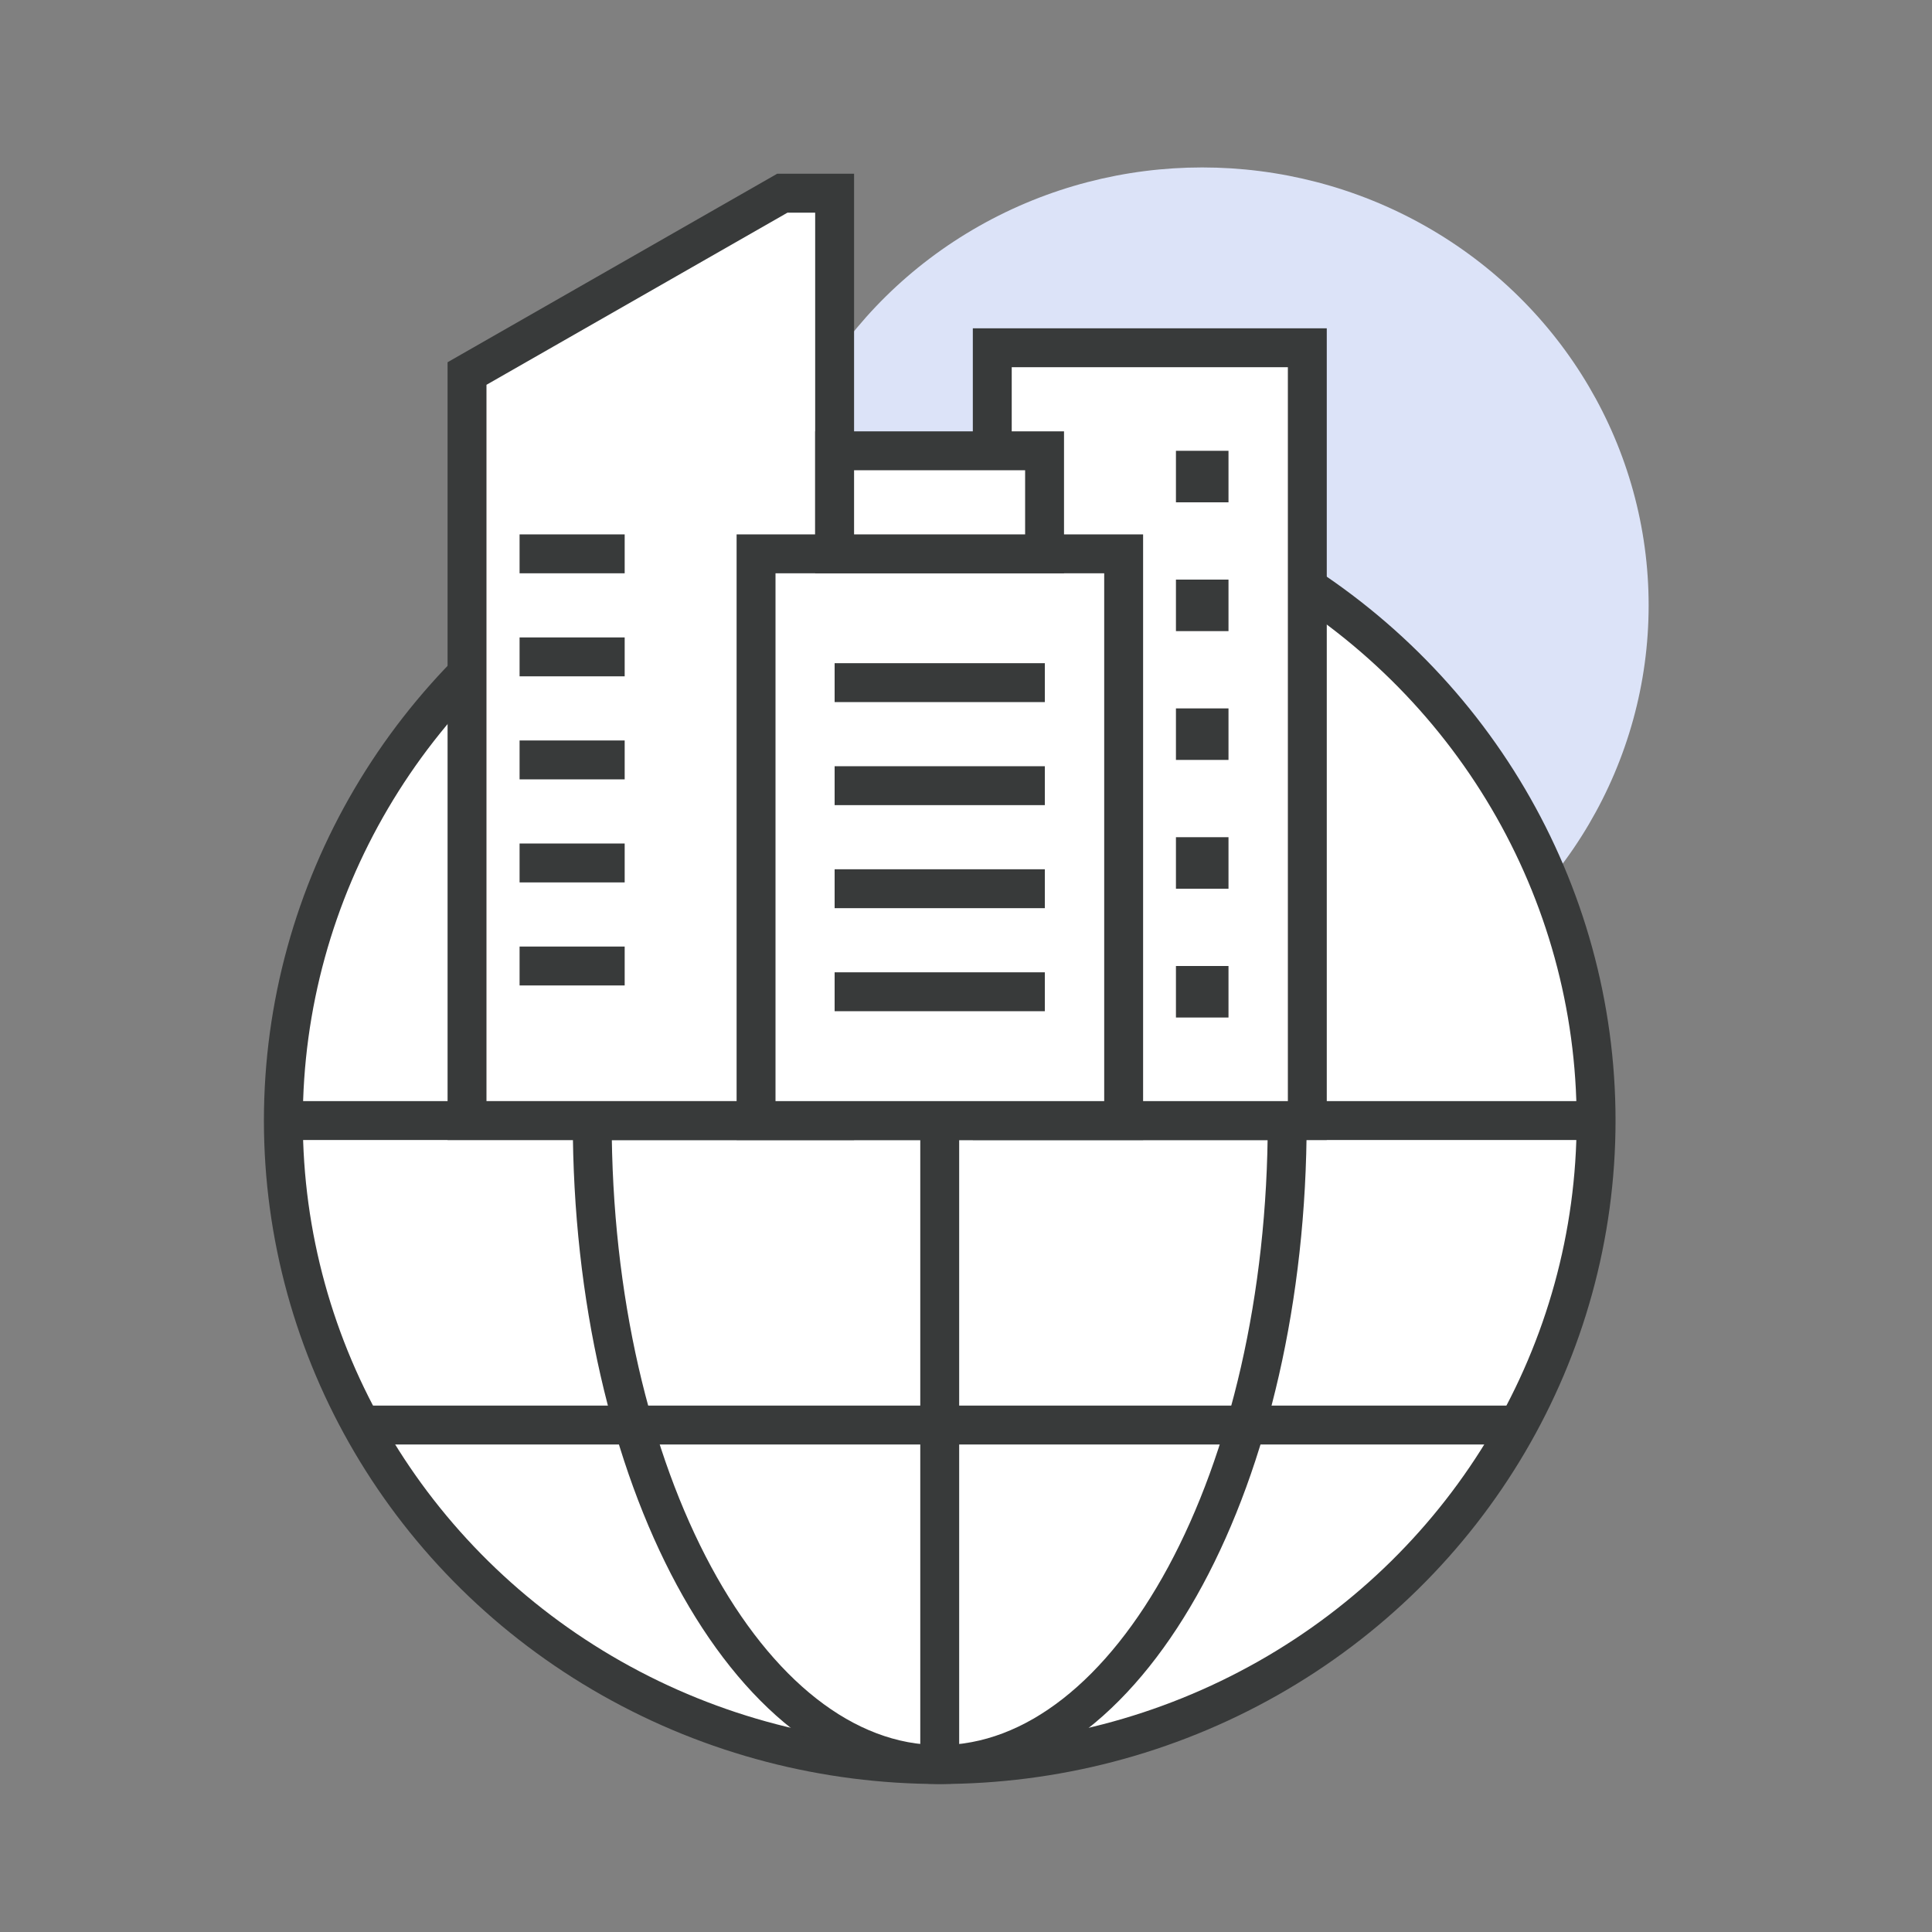
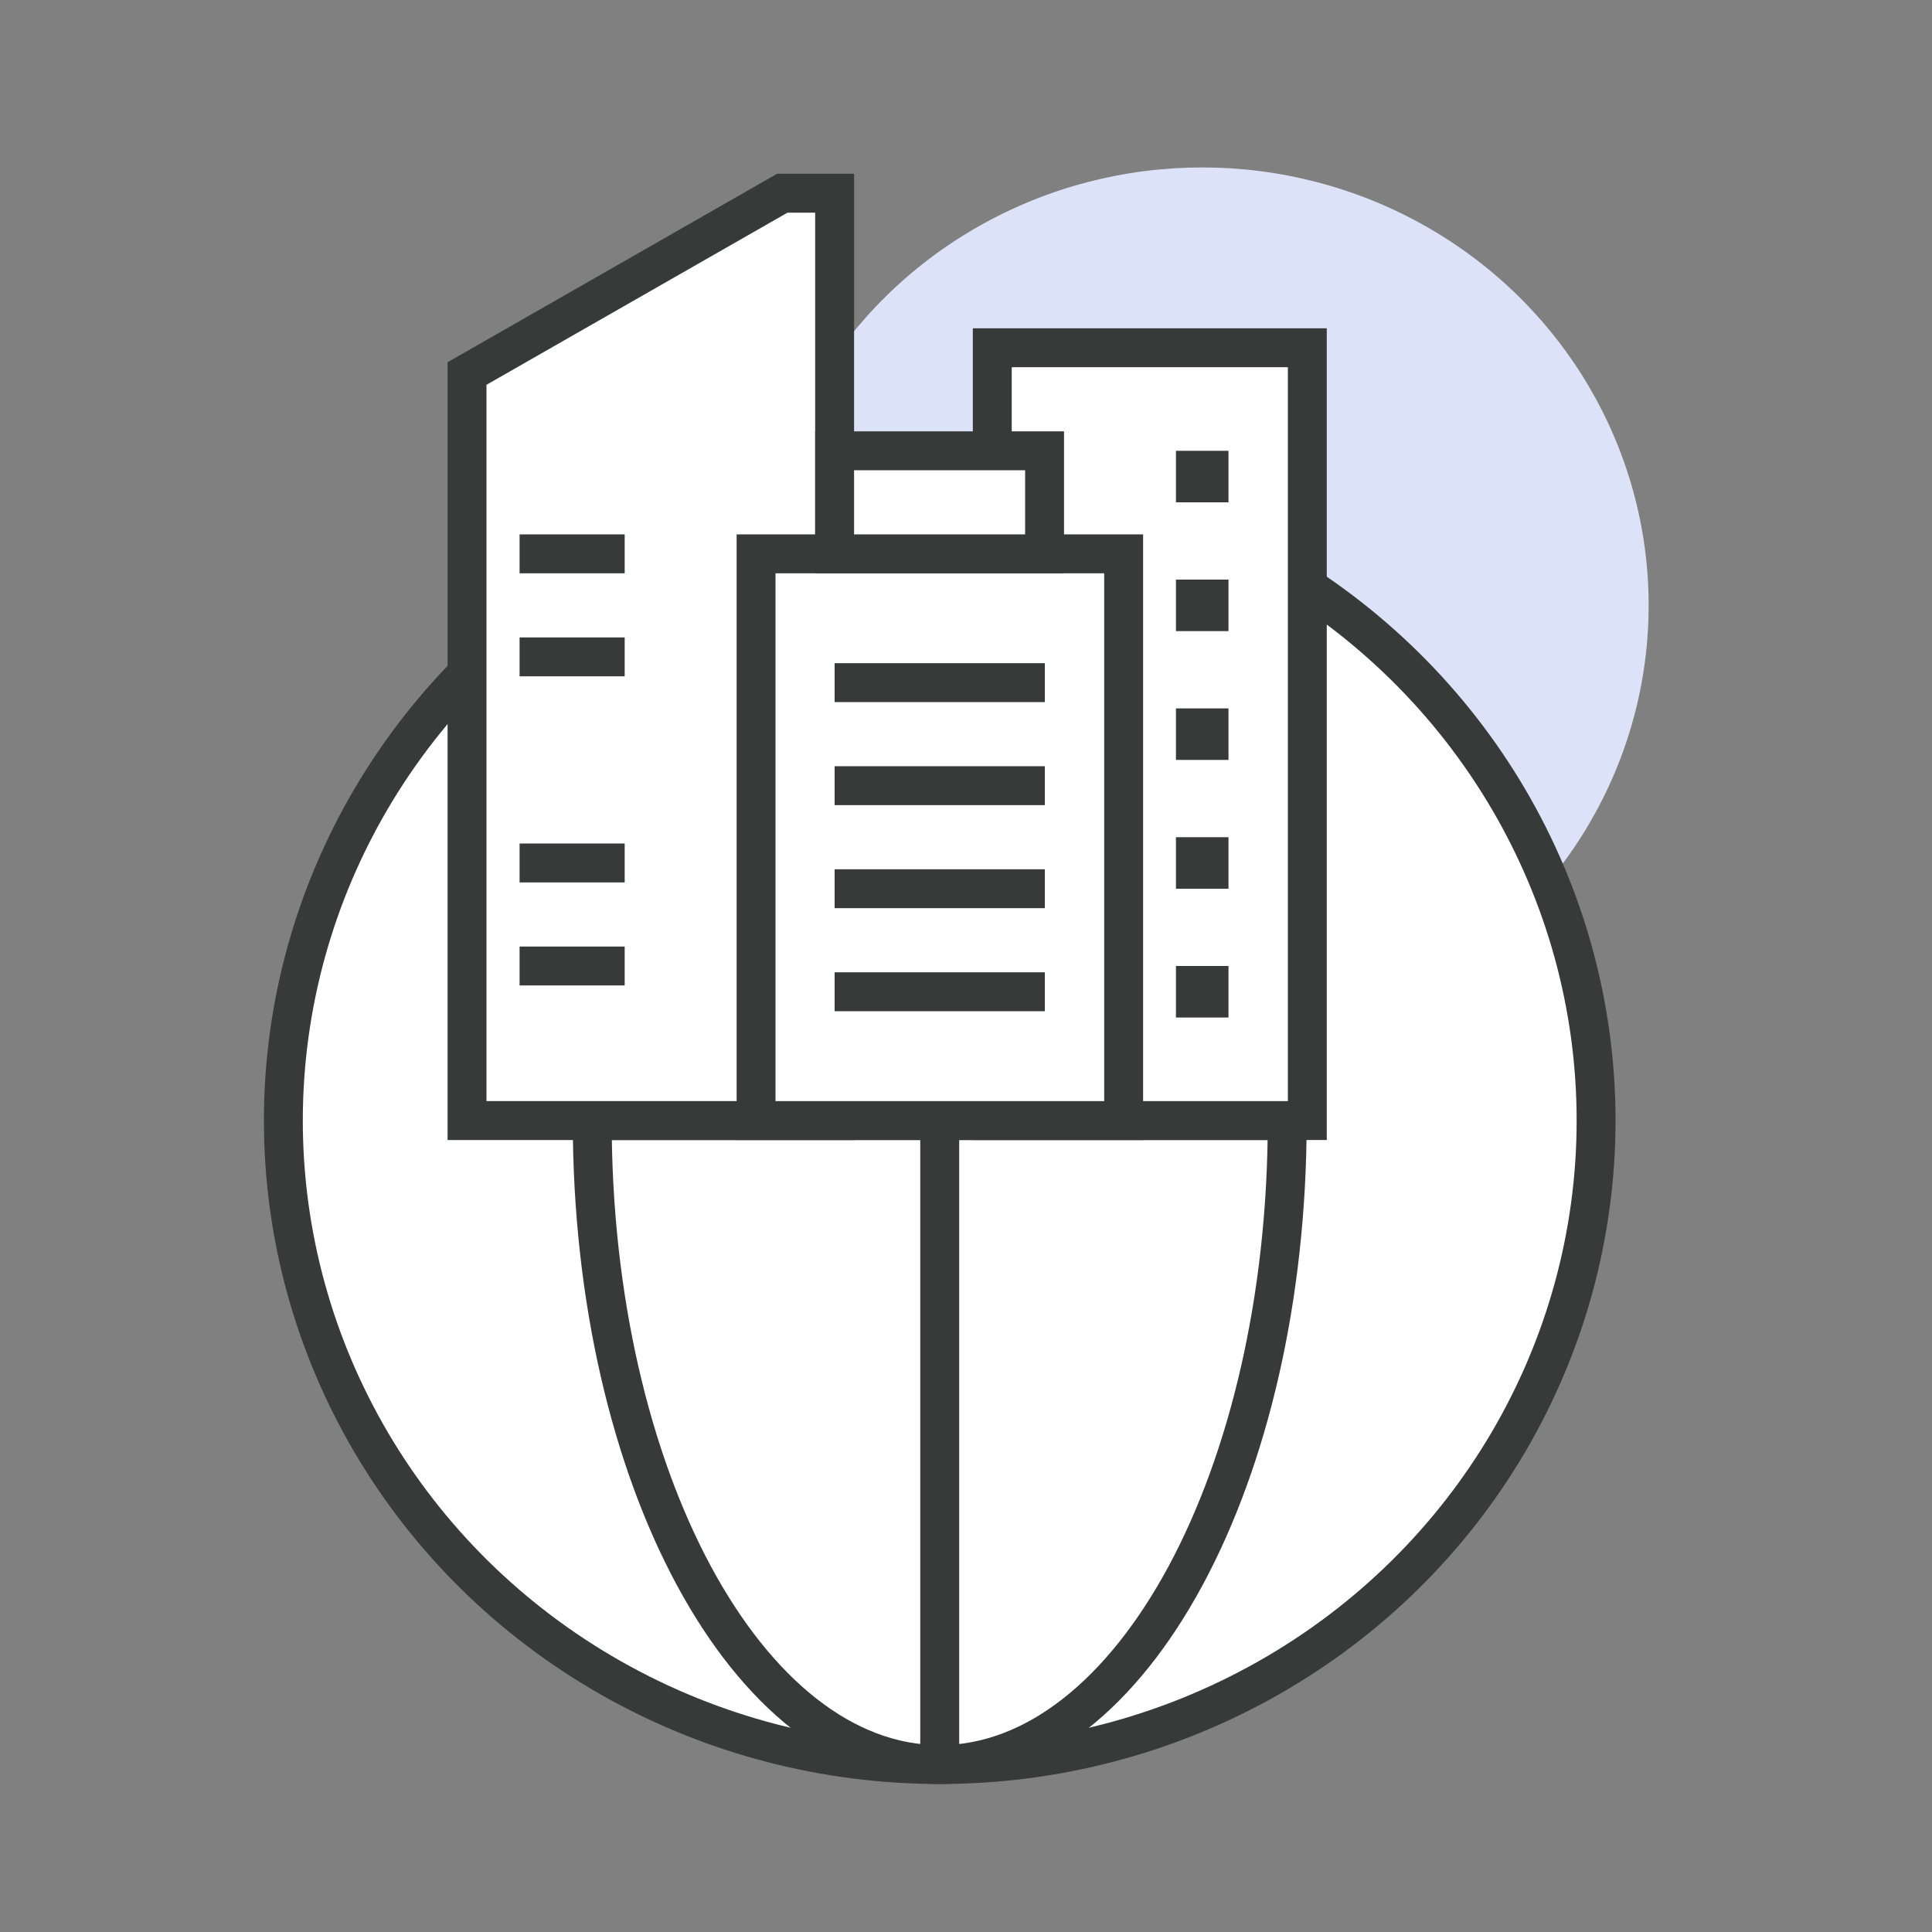
<svg xmlns="http://www.w3.org/2000/svg" id="uuid-302b9ce0-a8e9-4324-8a37-3efa7bca3f42" data-name="레이어 1" viewBox="0 0 75 75">
  <rect x="0" y="0" width="75" height="75" fill="#808080" stroke="none" />
  <defs>
    <style>
      .uuid-b0e82396-abe7-4725-8b30-a4e2aa8c27f0 {
        fill: #dce3f8;
      }

      .uuid-09395d79-4187-4fd9-b10f-7d4023e0c3cf {
        fill: #fff;
      }

      .uuid-09395d79-4187-4fd9-b10f-7d4023e0c3cf, .uuid-d139fbd6-18fa-42ca-a791-05ac6943c501 {
        stroke: #383a3a;
        stroke-miterlimit: 10;
        stroke-width: 1.51px;
      }

      .uuid-d139fbd6-18fa-42ca-a791-05ac6943c501 {
        fill: none;
      }

      .uuid-85a4772c-f628-41be-aa6f-e7594eaab64d {
        fill: #383a3a;
      }
    </style>
  </defs>
  <ellipse class="uuid-b0e82396-abe7-4725-8b30-a4e2aa8c27f0" cx="46.67" cy="23.5" rx="17.33" ry="17" />
  <g>
    <ellipse class="uuid-09395d79-4187-4fd9-b10f-7d4023e0c3cf" cx="36.48" cy="43.5" rx="25.48" ry="25" />
    <path class="uuid-d139fbd6-18fa-42ca-a791-05ac6943c501" d="M22.99,43.5c0,13.81,6.04,25,13.49,25s13.49-11.19,13.49-25H22.99Z" />
-     <line class="uuid-d139fbd6-18fa-42ca-a791-05ac6943c501" x1="58.94" y1="55.32" x2="14.03" y2="55.32" />
    <line class="uuid-d139fbd6-18fa-42ca-a791-05ac6943c501" x1="36.48" y1="68.5" x2="36.48" y2="43.5" />
  </g>
-   <line class="uuid-d139fbd6-18fa-42ca-a791-05ac6943c501" x1="11" y1="43.5" x2="61.96" y2="43.5" />
  <rect class="uuid-09395d79-4187-4fd9-b10f-7d4023e0c3cf" x="38.52" y="13.5" width="12.23" height="30" />
  <rect class="uuid-85a4772c-f628-41be-aa6f-e7594eaab64d" x="45.65" y="27.5" width="2.04" height="2" />
  <rect class="uuid-85a4772c-f628-41be-aa6f-e7594eaab64d" x="45.65" y="17.5" width="2.04" height="2" />
  <rect class="uuid-85a4772c-f628-41be-aa6f-e7594eaab64d" x="45.65" y="22.5" width="2.04" height="2" />
  <rect class="uuid-85a4772c-f628-41be-aa6f-e7594eaab64d" x="45.65" y="32.5" width="2.04" height="2" />
  <rect class="uuid-85a4772c-f628-41be-aa6f-e7594eaab64d" x="45.65" y="37.5" width="2.04" height="2" />
  <g>
    <polygon class="uuid-09395d79-4187-4fd9-b10f-7d4023e0c3cf" points="32.4 43.5 18.13 43.5 18.13 14.5 30.37 7.5 32.4 7.5 32.4 43.5" />
    <line class="uuid-d139fbd6-18fa-42ca-a791-05ac6943c501" x1="20.17" y1="25.5" x2="24.25" y2="25.5" />
    <line class="uuid-d139fbd6-18fa-42ca-a791-05ac6943c501" x1="20.17" y1="21.5" x2="24.25" y2="21.5" />
-     <line class="uuid-d139fbd6-18fa-42ca-a791-05ac6943c501" x1="20.17" y1="29.5" x2="24.25" y2="29.5" />
    <line class="uuid-d139fbd6-18fa-42ca-a791-05ac6943c501" x1="20.17" y1="33.5" x2="24.25" y2="33.5" />
    <line class="uuid-d139fbd6-18fa-42ca-a791-05ac6943c501" x1="20.17" y1="37.5" x2="24.25" y2="37.5" />
  </g>
  <g>
    <rect class="uuid-09395d79-4187-4fd9-b10f-7d4023e0c3cf" x="29.35" y="21.5" width="14.27" height="22" />
    <line class="uuid-d139fbd6-18fa-42ca-a791-05ac6943c501" x1="32.4" y1="34.5" x2="40.56" y2="34.5" />
    <line class="uuid-d139fbd6-18fa-42ca-a791-05ac6943c501" x1="32.4" y1="30.5" x2="40.56" y2="30.5" />
    <line class="uuid-d139fbd6-18fa-42ca-a791-05ac6943c501" x1="32.4" y1="38.5" x2="40.56" y2="38.5" />
    <line class="uuid-d139fbd6-18fa-42ca-a791-05ac6943c501" x1="32.4" y1="26.5" x2="40.56" y2="26.5" />
    <rect class="uuid-09395d79-4187-4fd9-b10f-7d4023e0c3cf" x="32.4" y="17.5" width="8.15" height="4" />
  </g>
</svg>